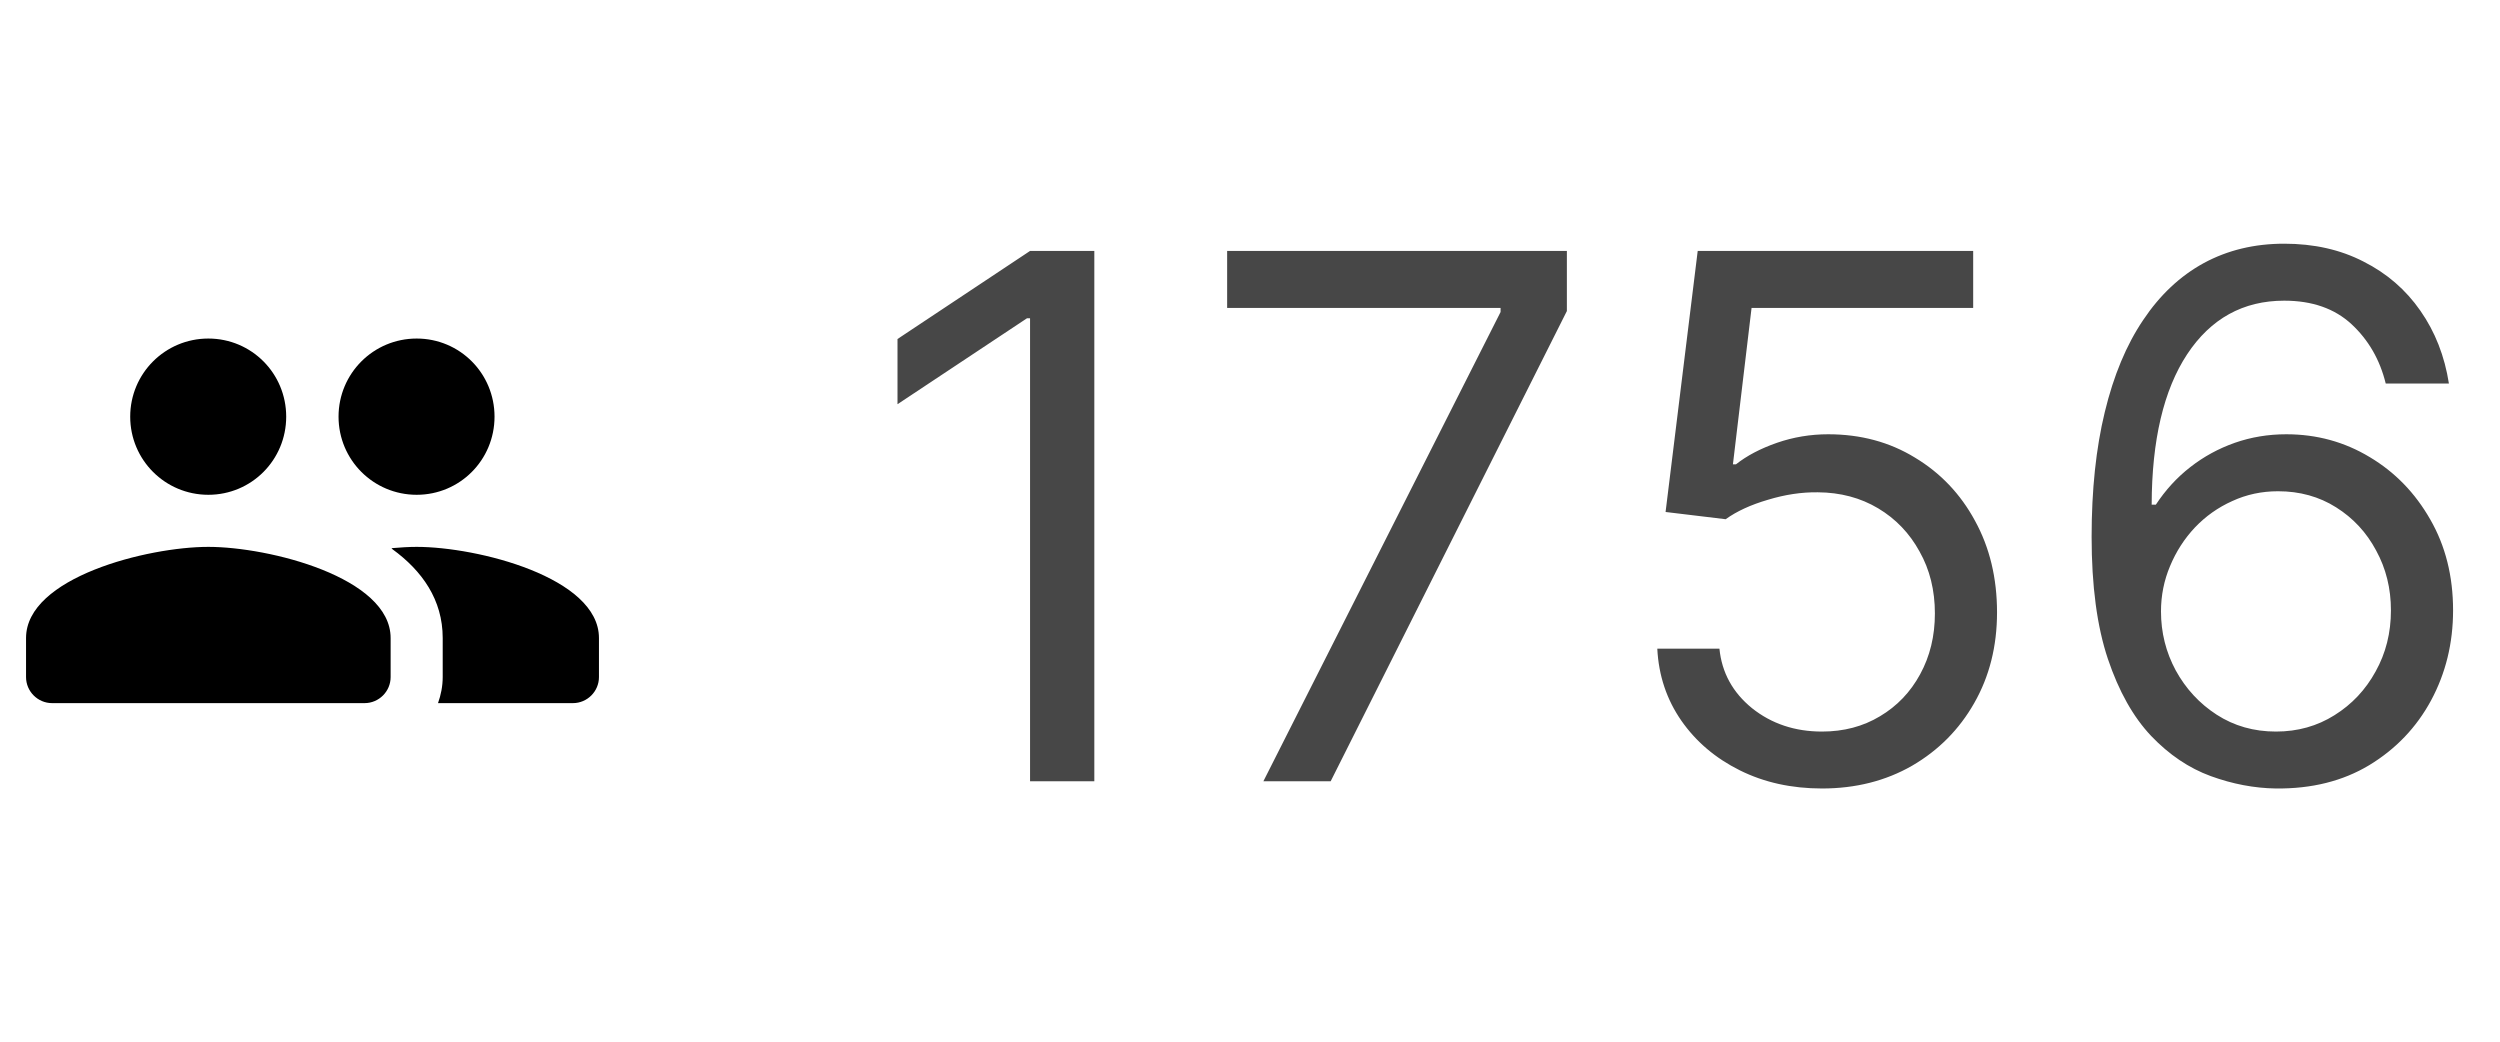
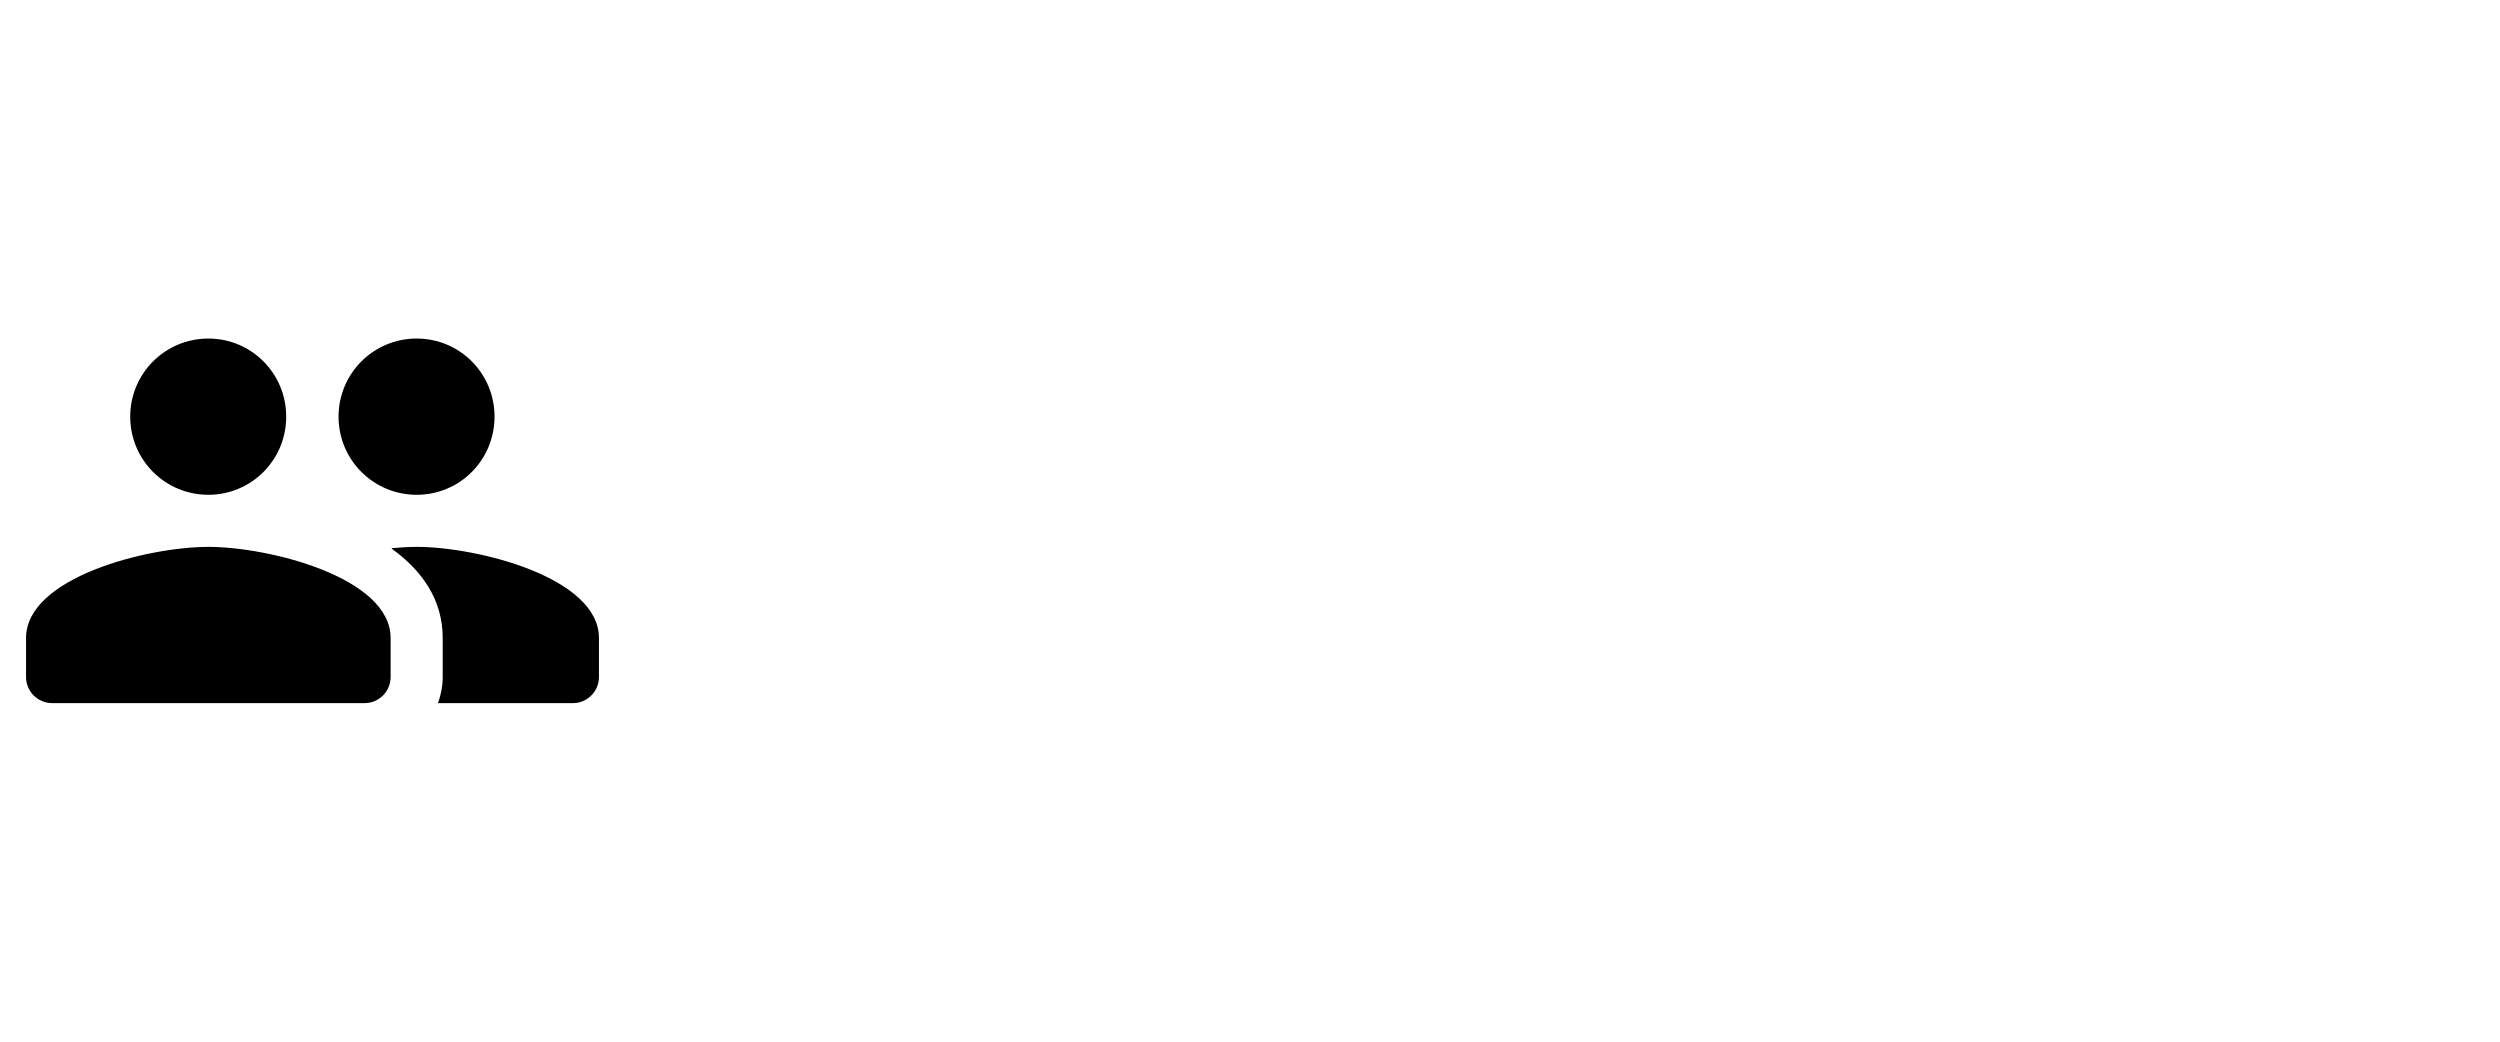
<svg xmlns="http://www.w3.org/2000/svg" width="48" height="20" viewBox="0 0 48 20" fill="none">
  <path fill-rule="evenodd" clip-rule="evenodd" d="M5.495 8C5.495 8.83 4.83 9.5 4 9.5C3.17 9.5 2.5 8.83 2.5 8C2.5 7.17 3.17 6.5 4 6.5C4.83 6.5 5.495 7.17 5.495 8ZM9.495 8C9.495 8.83 8.83 9.5 8 9.5C7.17 9.5 6.5 8.83 6.5 8C6.5 7.17 7.17 6.5 8 6.5C8.83 6.5 9.495 7.17 9.495 8ZM4 10.5C2.835 10.5 0.5 11.085 0.5 12.25V13C0.5 13.275 0.725 13.5 1 13.5H7C7.275 13.5 7.5 13.275 7.5 13V12.25C7.5 11.085 5.165 10.5 4 10.5ZM7.515 10.525C7.69 10.51 7.855 10.5 8 10.5C9.165 10.5 11.5 11.085 11.5 12.25V13C11.5 13.275 11.275 13.5 11 13.5H8.41C8.465 13.345 8.5 13.175 8.5 13V12.25C8.5 11.515 8.105 10.96 7.535 10.545C7.533 10.543 7.532 10.541 7.53 10.539C7.527 10.534 7.522 10.528 7.515 10.525Z" fill="black" />
-   <path opacity="0.9" d="M21.011 4.818V15H19.777V6.111H19.718L17.232 7.761V6.509L19.777 4.818H21.011ZM24.257 15L28.811 5.991V5.912H23.561V4.818H30.084V5.972L25.549 15H24.257ZM34.982 15.139C34.399 15.139 33.873 15.023 33.406 14.791C32.939 14.559 32.564 14.241 32.282 13.837C32.001 13.432 31.846 12.972 31.82 12.454H33.013C33.059 12.915 33.268 13.296 33.64 13.598C34.014 13.896 34.462 14.046 34.982 14.046C35.4 14.046 35.771 13.948 36.096 13.752C36.424 13.557 36.681 13.288 36.866 12.947C37.055 12.602 37.15 12.213 37.15 11.778C37.15 11.334 37.052 10.938 36.856 10.59C36.664 10.239 36.399 9.962 36.061 9.76C35.723 9.558 35.337 9.455 34.902 9.452C34.591 9.448 34.271 9.496 33.943 9.596C33.615 9.692 33.345 9.816 33.133 9.969L31.979 9.83L32.596 4.818H37.885V5.912H33.63L33.272 8.915H33.331C33.54 8.749 33.802 8.612 34.117 8.502C34.432 8.393 34.76 8.338 35.101 8.338C35.724 8.338 36.279 8.487 36.767 8.786C37.257 9.08 37.642 9.485 37.92 9.999C38.202 10.512 38.343 11.099 38.343 11.758C38.343 12.408 38.197 12.988 37.905 13.499C37.617 14.006 37.219 14.407 36.712 14.702C36.205 14.993 35.628 15.139 34.982 15.139ZM43.698 15.139C43.281 15.133 42.863 15.053 42.446 14.901C42.028 14.748 41.647 14.491 41.302 14.13C40.957 13.765 40.681 13.273 40.472 12.653C40.263 12.03 40.159 11.248 40.159 10.307C40.159 9.405 40.243 8.607 40.412 7.911C40.581 7.211 40.826 6.623 41.148 6.146C41.469 5.665 41.857 5.3 42.311 5.052C42.769 4.803 43.284 4.679 43.857 4.679C44.428 4.679 44.935 4.793 45.379 5.022C45.826 5.247 46.191 5.562 46.472 5.967C46.754 6.371 46.937 6.837 47.019 7.364H45.806C45.694 6.906 45.475 6.527 45.15 6.225C44.825 5.924 44.394 5.773 43.857 5.773C43.069 5.773 42.447 6.116 41.993 6.802C41.542 7.488 41.315 8.451 41.312 9.69H41.392C41.577 9.409 41.797 9.168 42.053 8.969C42.311 8.767 42.596 8.612 42.908 8.502C43.219 8.393 43.549 8.338 43.897 8.338C44.48 8.338 45.014 8.484 45.498 8.776C45.982 9.064 46.37 9.463 46.661 9.974C46.953 10.481 47.099 11.062 47.099 11.719C47.099 12.348 46.958 12.925 46.676 13.449C46.395 13.969 45.998 14.383 45.488 14.692C44.981 14.997 44.384 15.146 43.698 15.139ZM43.698 14.046C44.116 14.046 44.49 13.941 44.822 13.732C45.157 13.523 45.42 13.243 45.612 12.892C45.808 12.541 45.906 12.15 45.906 11.719C45.906 11.298 45.811 10.915 45.622 10.57C45.437 10.222 45.18 9.946 44.852 9.74C44.527 9.535 44.156 9.432 43.738 9.432C43.423 9.432 43.13 9.495 42.858 9.621C42.586 9.743 42.348 9.912 42.142 10.128C41.94 10.343 41.781 10.59 41.665 10.869C41.549 11.144 41.491 11.434 41.491 11.739C41.491 12.143 41.585 12.521 41.774 12.872C41.967 13.223 42.228 13.507 42.56 13.722C42.895 13.938 43.274 14.046 43.698 14.046Z" fill="#333333" />
</svg>